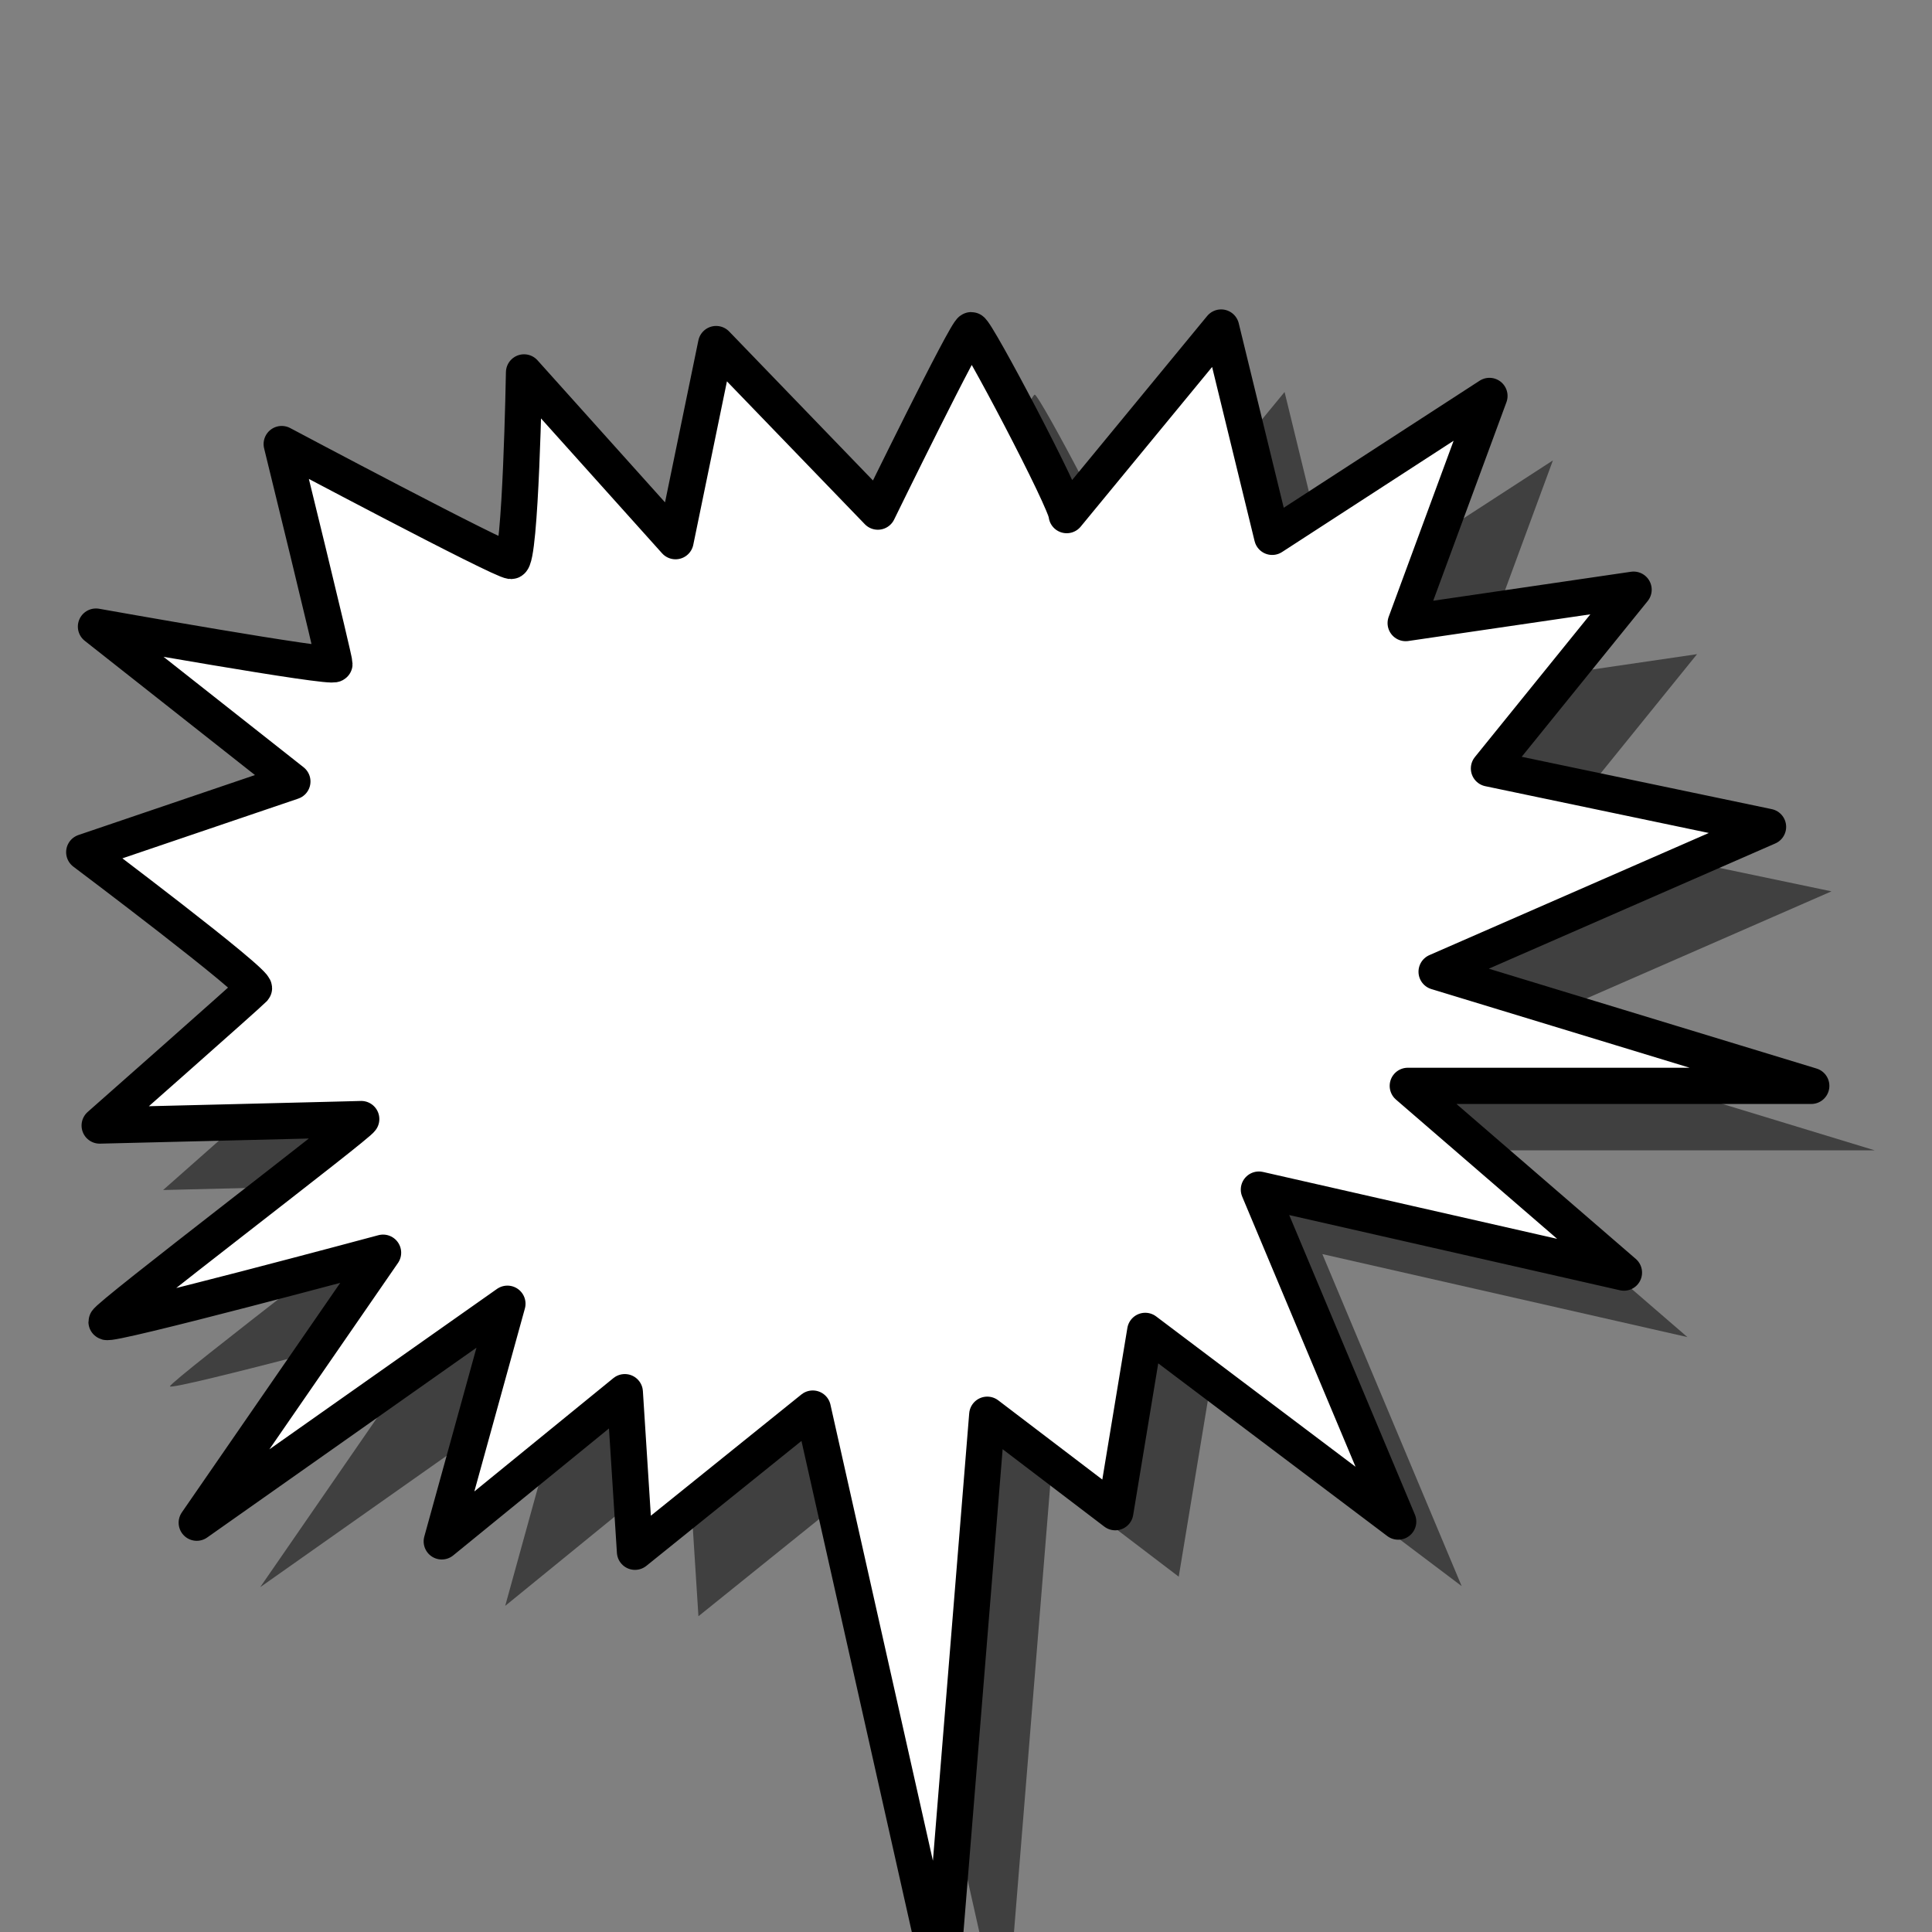
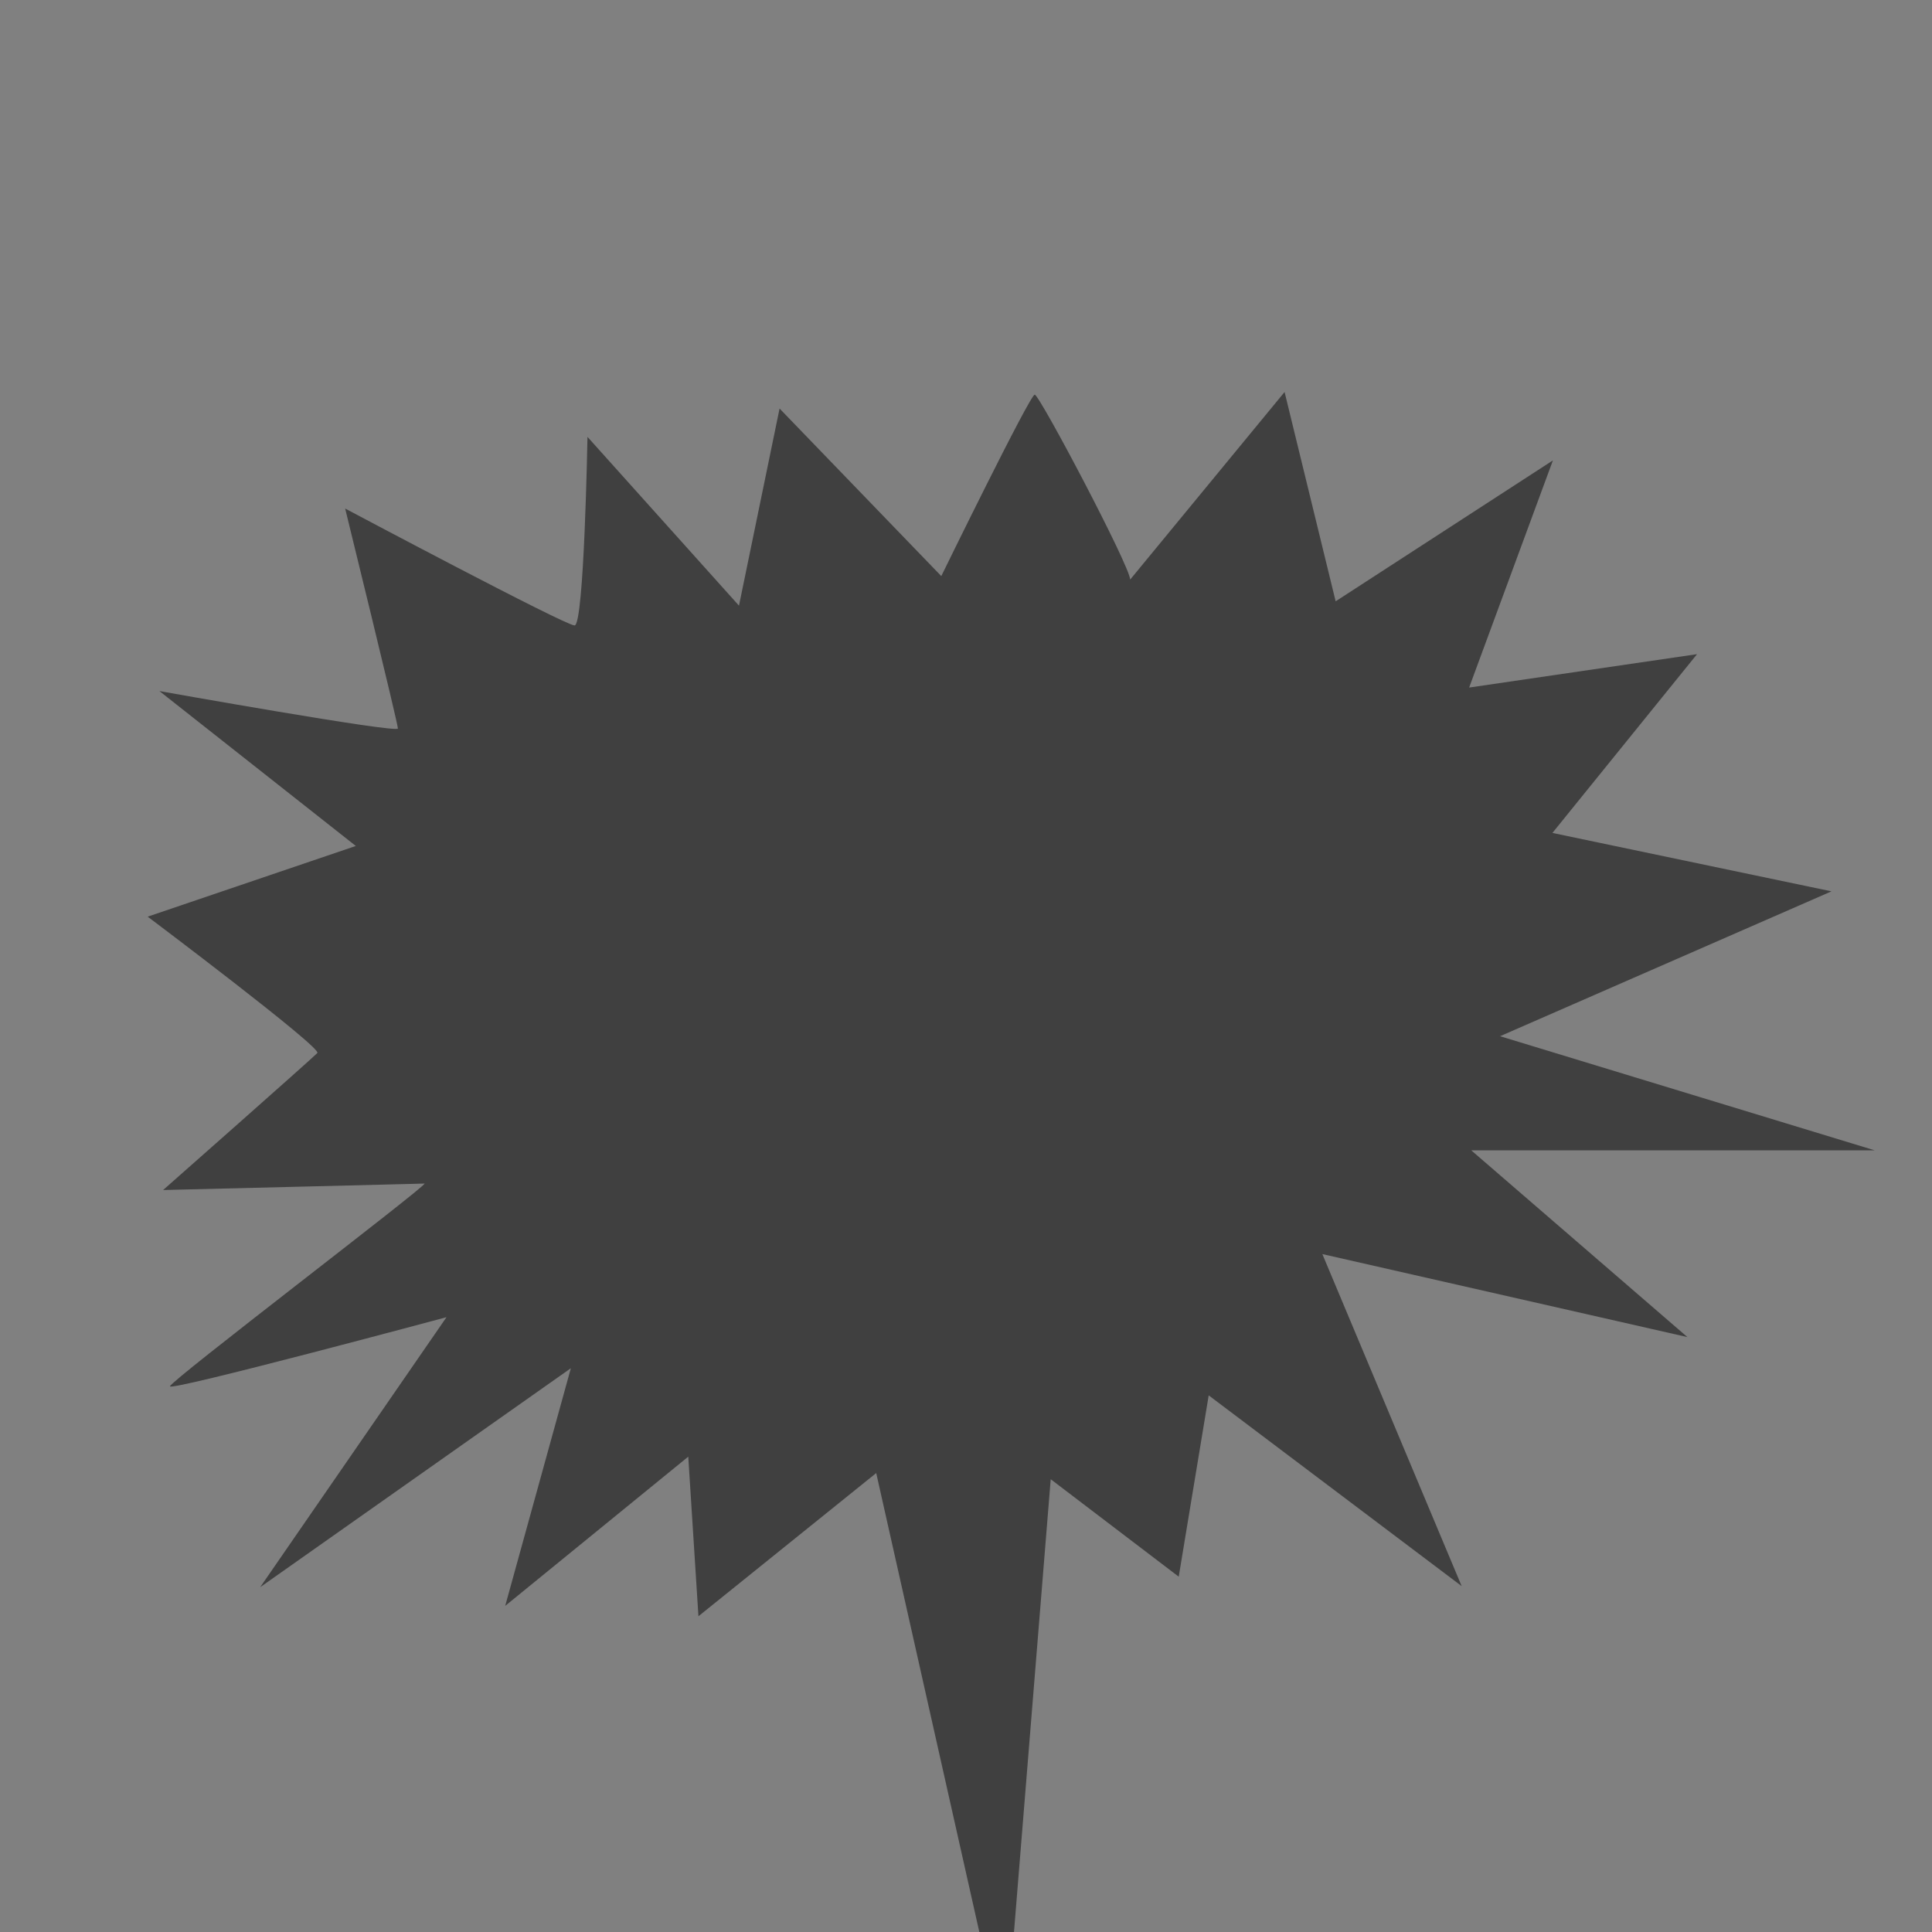
<svg xmlns="http://www.w3.org/2000/svg" width="533.333" height="533.333">
  <rect width="100%" height="100%" fill="#808080" stroke="none" />
  <g>
    <title>Layer 1</title>
    <g id="g830">
      <path fill-opacity="0.5" fill-rule="evenodd" stroke-width="2.158" id="path816" d="m333.663,385.193l69.825,52.646l-38.452,-91.648l100.772,22.913l-59.668,-51.551l111.38,0l-103.424,-31.505l91.491,-39.991l-77.039,-16.125l39.925,-49.35l-62.916,9.22l23.125,-62.704l-59.973,38.897l-14.097,-57.781l-42.628,51.785c0,-3.597 -25.021,-51.051 -26.347,-51.051c-1.326,0 -25.789,50.085 -25.789,50.085l-44.645,-46.255l-11.205,54.416l-41.821,-46.592c0,0 -0.914,52.052 -3.566,52.052c-2.652,0 -63.328,-32.271 -63.328,-32.271c0,0 14.559,59.281 14.559,60.713c0,1.432 -65.834,-10.326 -65.834,-10.326l54.218,42.761l-57.454,19.513c0,0 48.159,36.207 46.833,37.639c-1.326,1.432 -42.576,37.824 -42.576,37.824c0,0 73.524,-1.791 72.198,-1.791c-0.146,1.199 -70.301,54.543 -70.301,55.975c0,1.432 76.335,-19.082 76.335,-19.082l-51.434,74.533l85.762,-60.446l-18.125,65.603l50.532,-41.189l2.811,44.053l49.074,-39.525l35.495,157.983l12.676,-156.283l35.338,26.905l8.273,-50.05z" />
-       <path fill="#ffffff" fill-rule="evenodd" stroke="#000000" stroke-width="10" stroke-linejoin="round" id="path599" d="m316.147,367.393l69.825,52.646l-38.452,-91.648l100.772,22.913l-59.668,-51.551l111.38,0l-103.424,-31.505l91.491,-39.991l-77.039,-16.125l39.925,-49.35l-62.916,9.22l23.125,-62.704l-59.973,38.897l-14.097,-57.781l-42.628,51.785c0,-3.597 -25.021,-51.051 -26.347,-51.051c-1.326,0 -25.789,50.085 -25.789,50.085l-44.645,-46.255l-11.205,54.416l-41.821,-46.592c0,0 -0.914,52.052 -3.566,52.052c-2.652,0 -63.328,-32.271 -63.328,-32.271c0,0 14.559,59.281 14.559,60.713c0,1.432 -65.834,-10.326 -65.834,-10.326l54.218,42.761l-57.454,19.513c0,0 48.159,36.207 46.833,37.639c-1.326,1.432 -42.576,37.824 -42.576,37.824c0,0 73.524,-1.791 72.198,-1.791c-0.146,1.199 -70.301,54.543 -70.301,55.975c0,1.432 76.335,-19.082 76.335,-19.082l-51.434,74.533l85.762,-60.446l-18.125,65.603l50.532,-41.189l2.811,44.053l49.074,-39.525l35.495,157.983l12.676,-156.283l35.338,26.905l8.273,-50.05z" />
    </g>
  </g>
</svg>